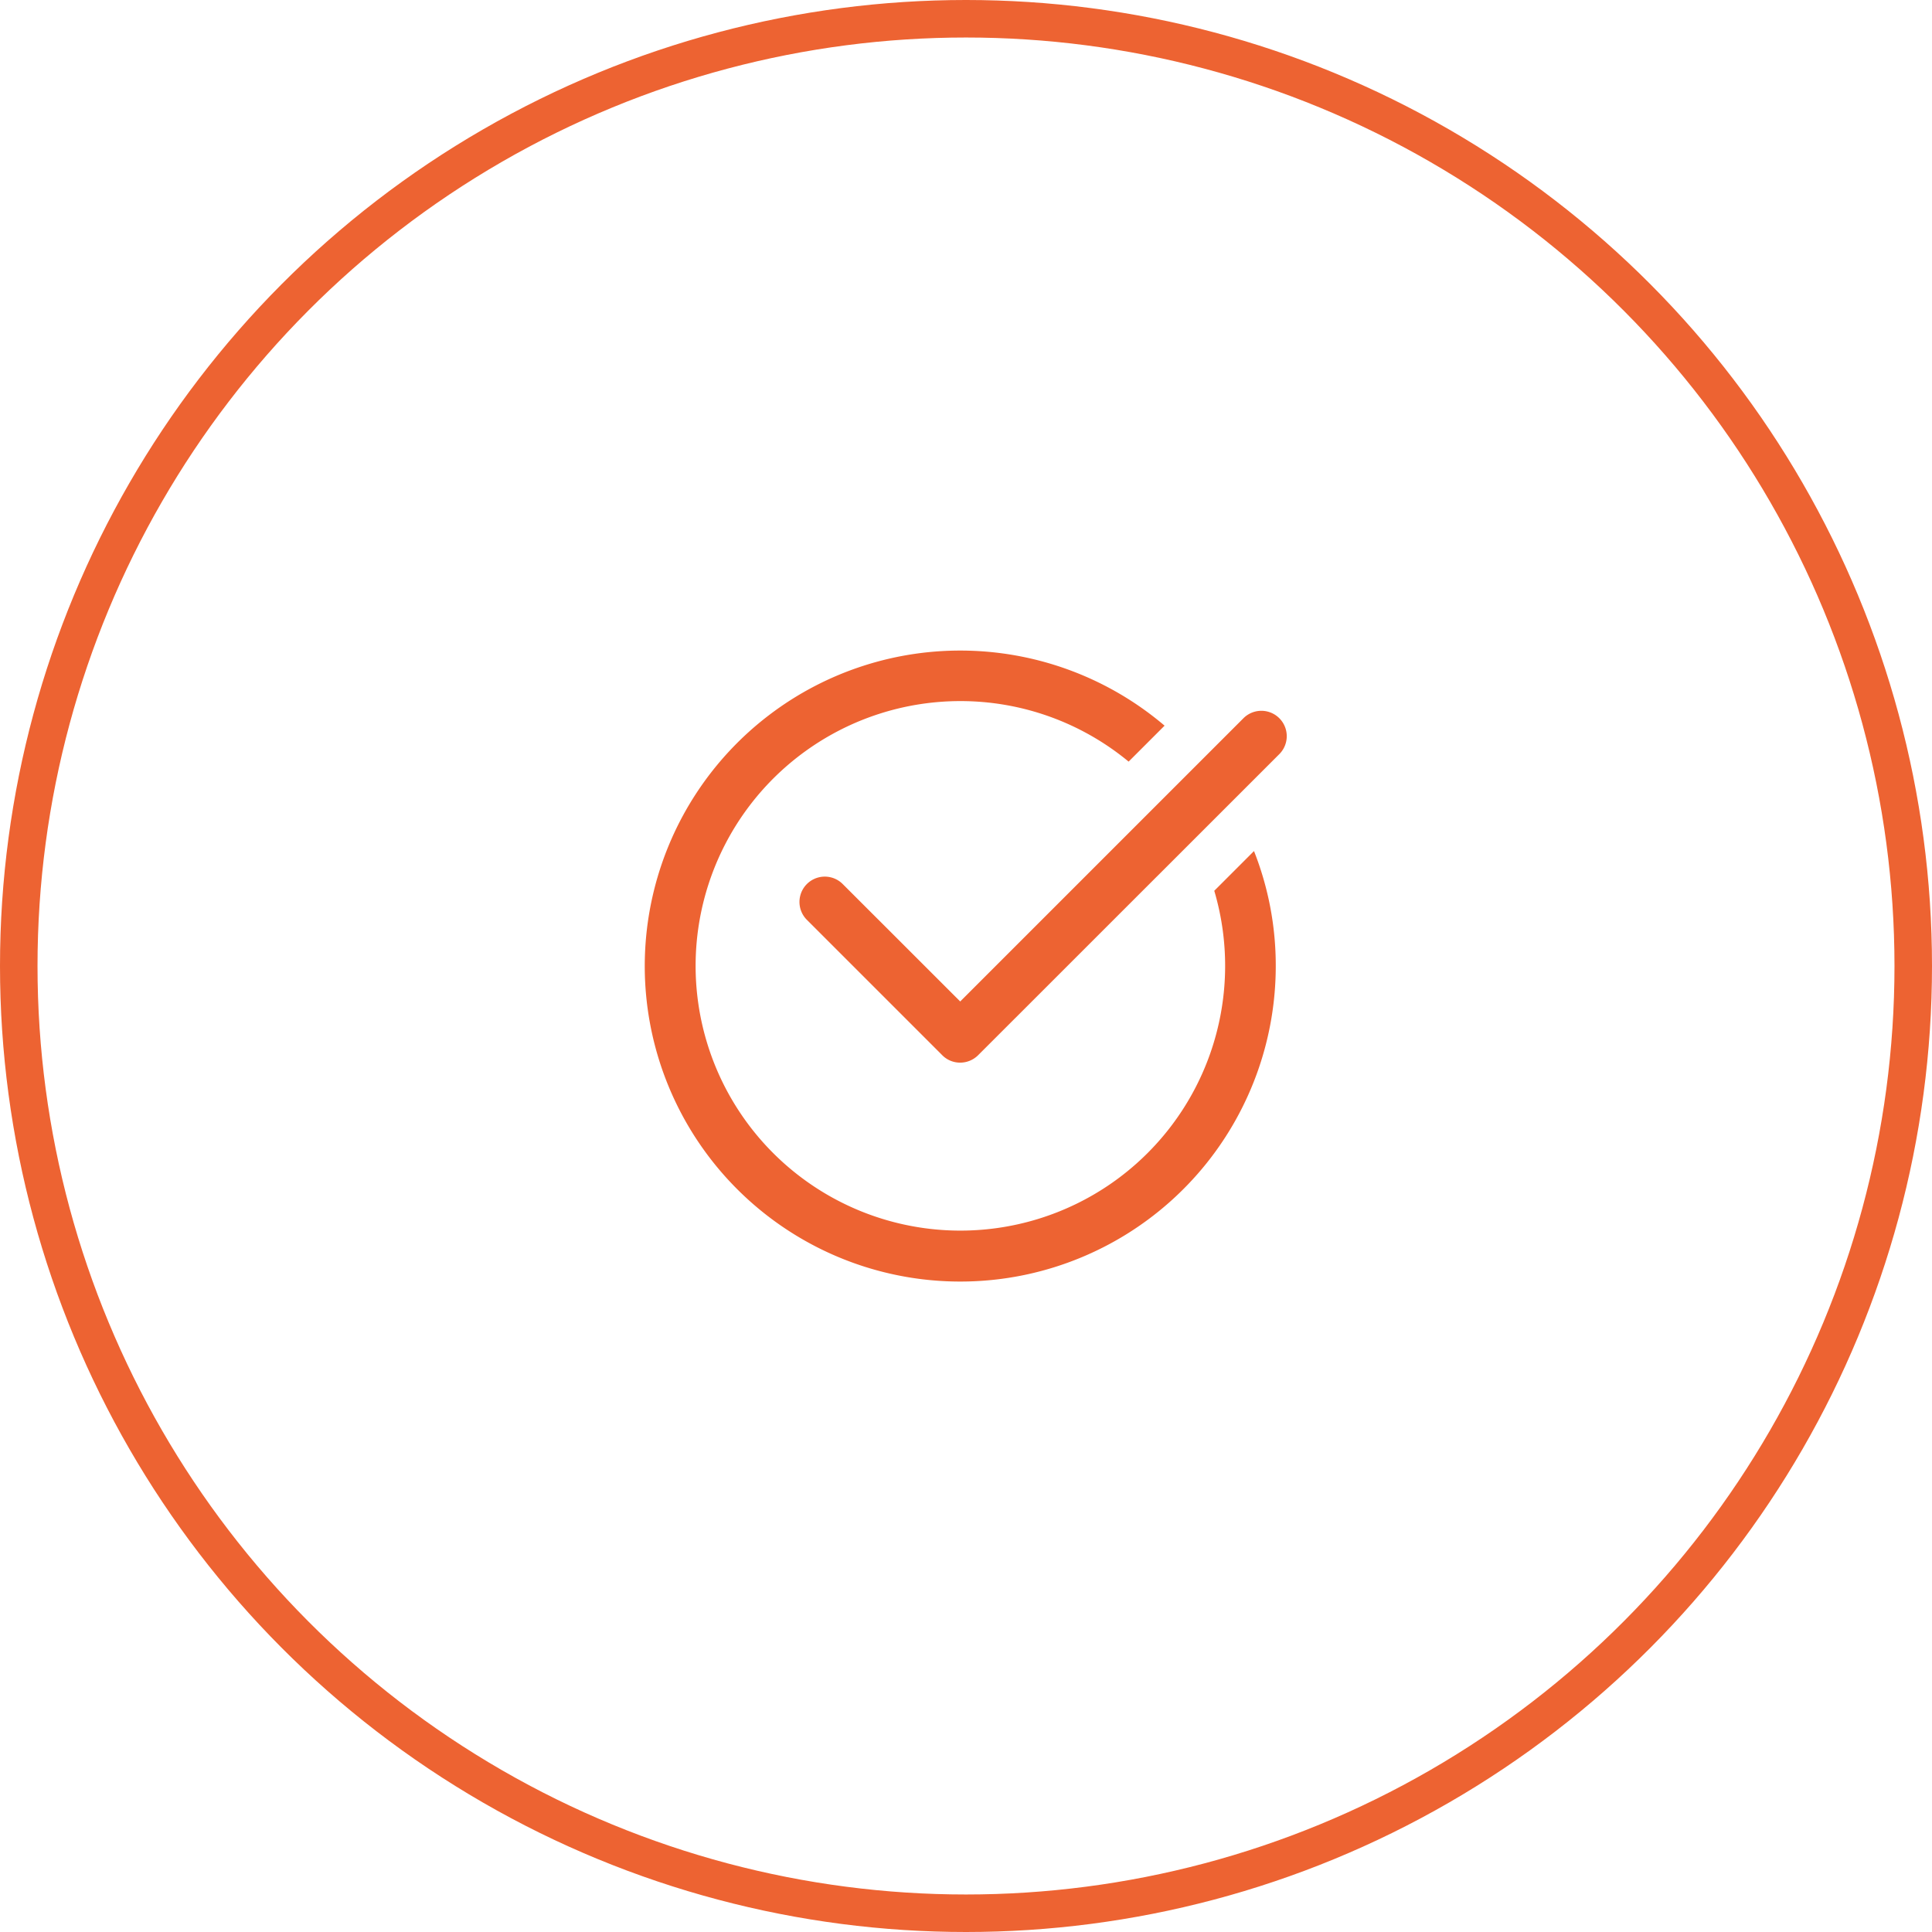
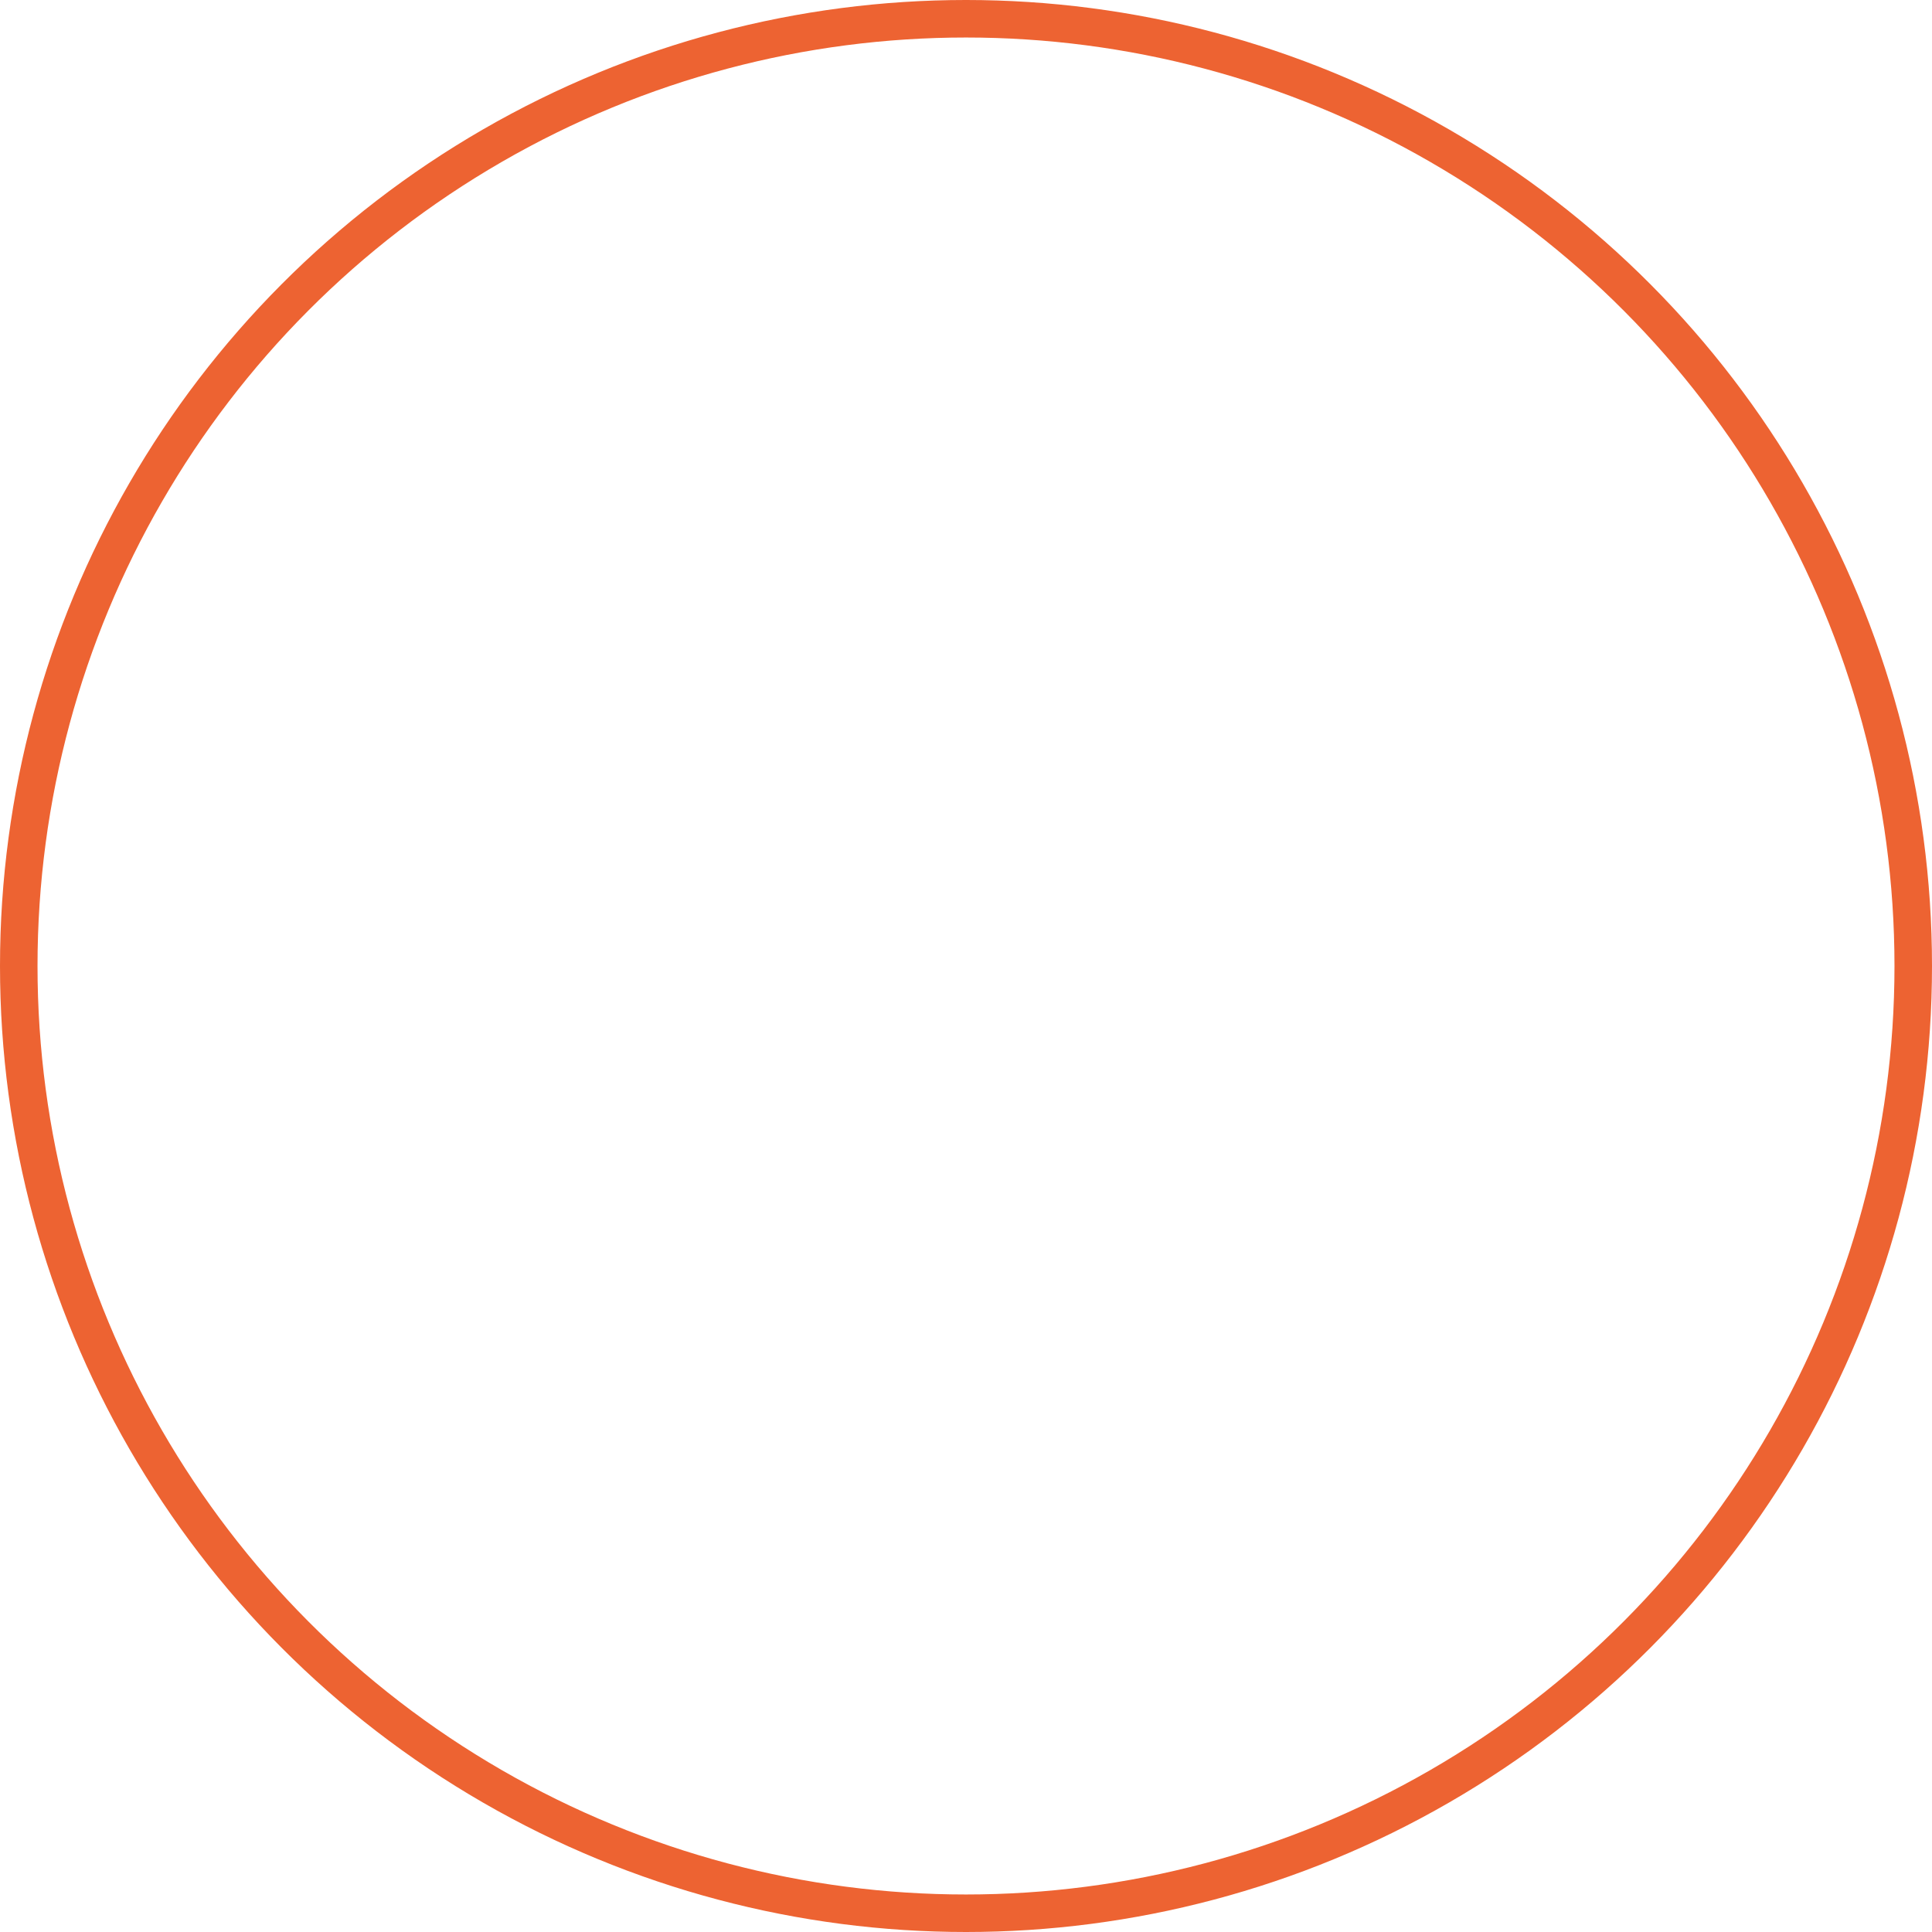
<svg xmlns="http://www.w3.org/2000/svg" width="103" height="103" viewBox="0 0 103 103">
  <defs>
    <clipPath id="a">
-       <rect width="34.237" height="33.646" fill="#ed6332" />
-     </clipPath>
+       </clipPath>
  </defs>
  <g transform="translate(-140 -3906)">
    <g transform="translate(140 3906)" fill="none" stroke="#ed6332" stroke-width="2">
-       <circle cx="51.5" cy="51.5" r="51.5" stroke="none" />
      <circle cx="51.5" cy="51.5" r="50.5" fill="none" />
    </g>
    <g transform="translate(174.381 3940.677)">
      <g clip-path="url(#a)">
        <path d="M131.377,42.272l-15.12,15.12-6.278-6.274a1.35,1.35,0,0,0-1.909,1.909l7.232,7.232a1.337,1.337,0,0,0,.954.394,1.355,1.355,0,0,0,.954-.394L133.29,44.185a1.353,1.353,0,0,0-1.913-1.913Z" transform="translate(-99.447 -38.678)" fill="#ed6332" />
        <path d="M16.823,2.7a14.062,14.062,0,0,1,8.966,3.227L27.706,4.01a16.82,16.82,0,1,0,5.927,12.813,16.6,16.6,0,0,0-1.16-6.128l-2.118,2.118A14.115,14.115,0,1,1,16.823,2.7Z" fill="#ed6332" />
      </g>
    </g>
  </g>
</svg>